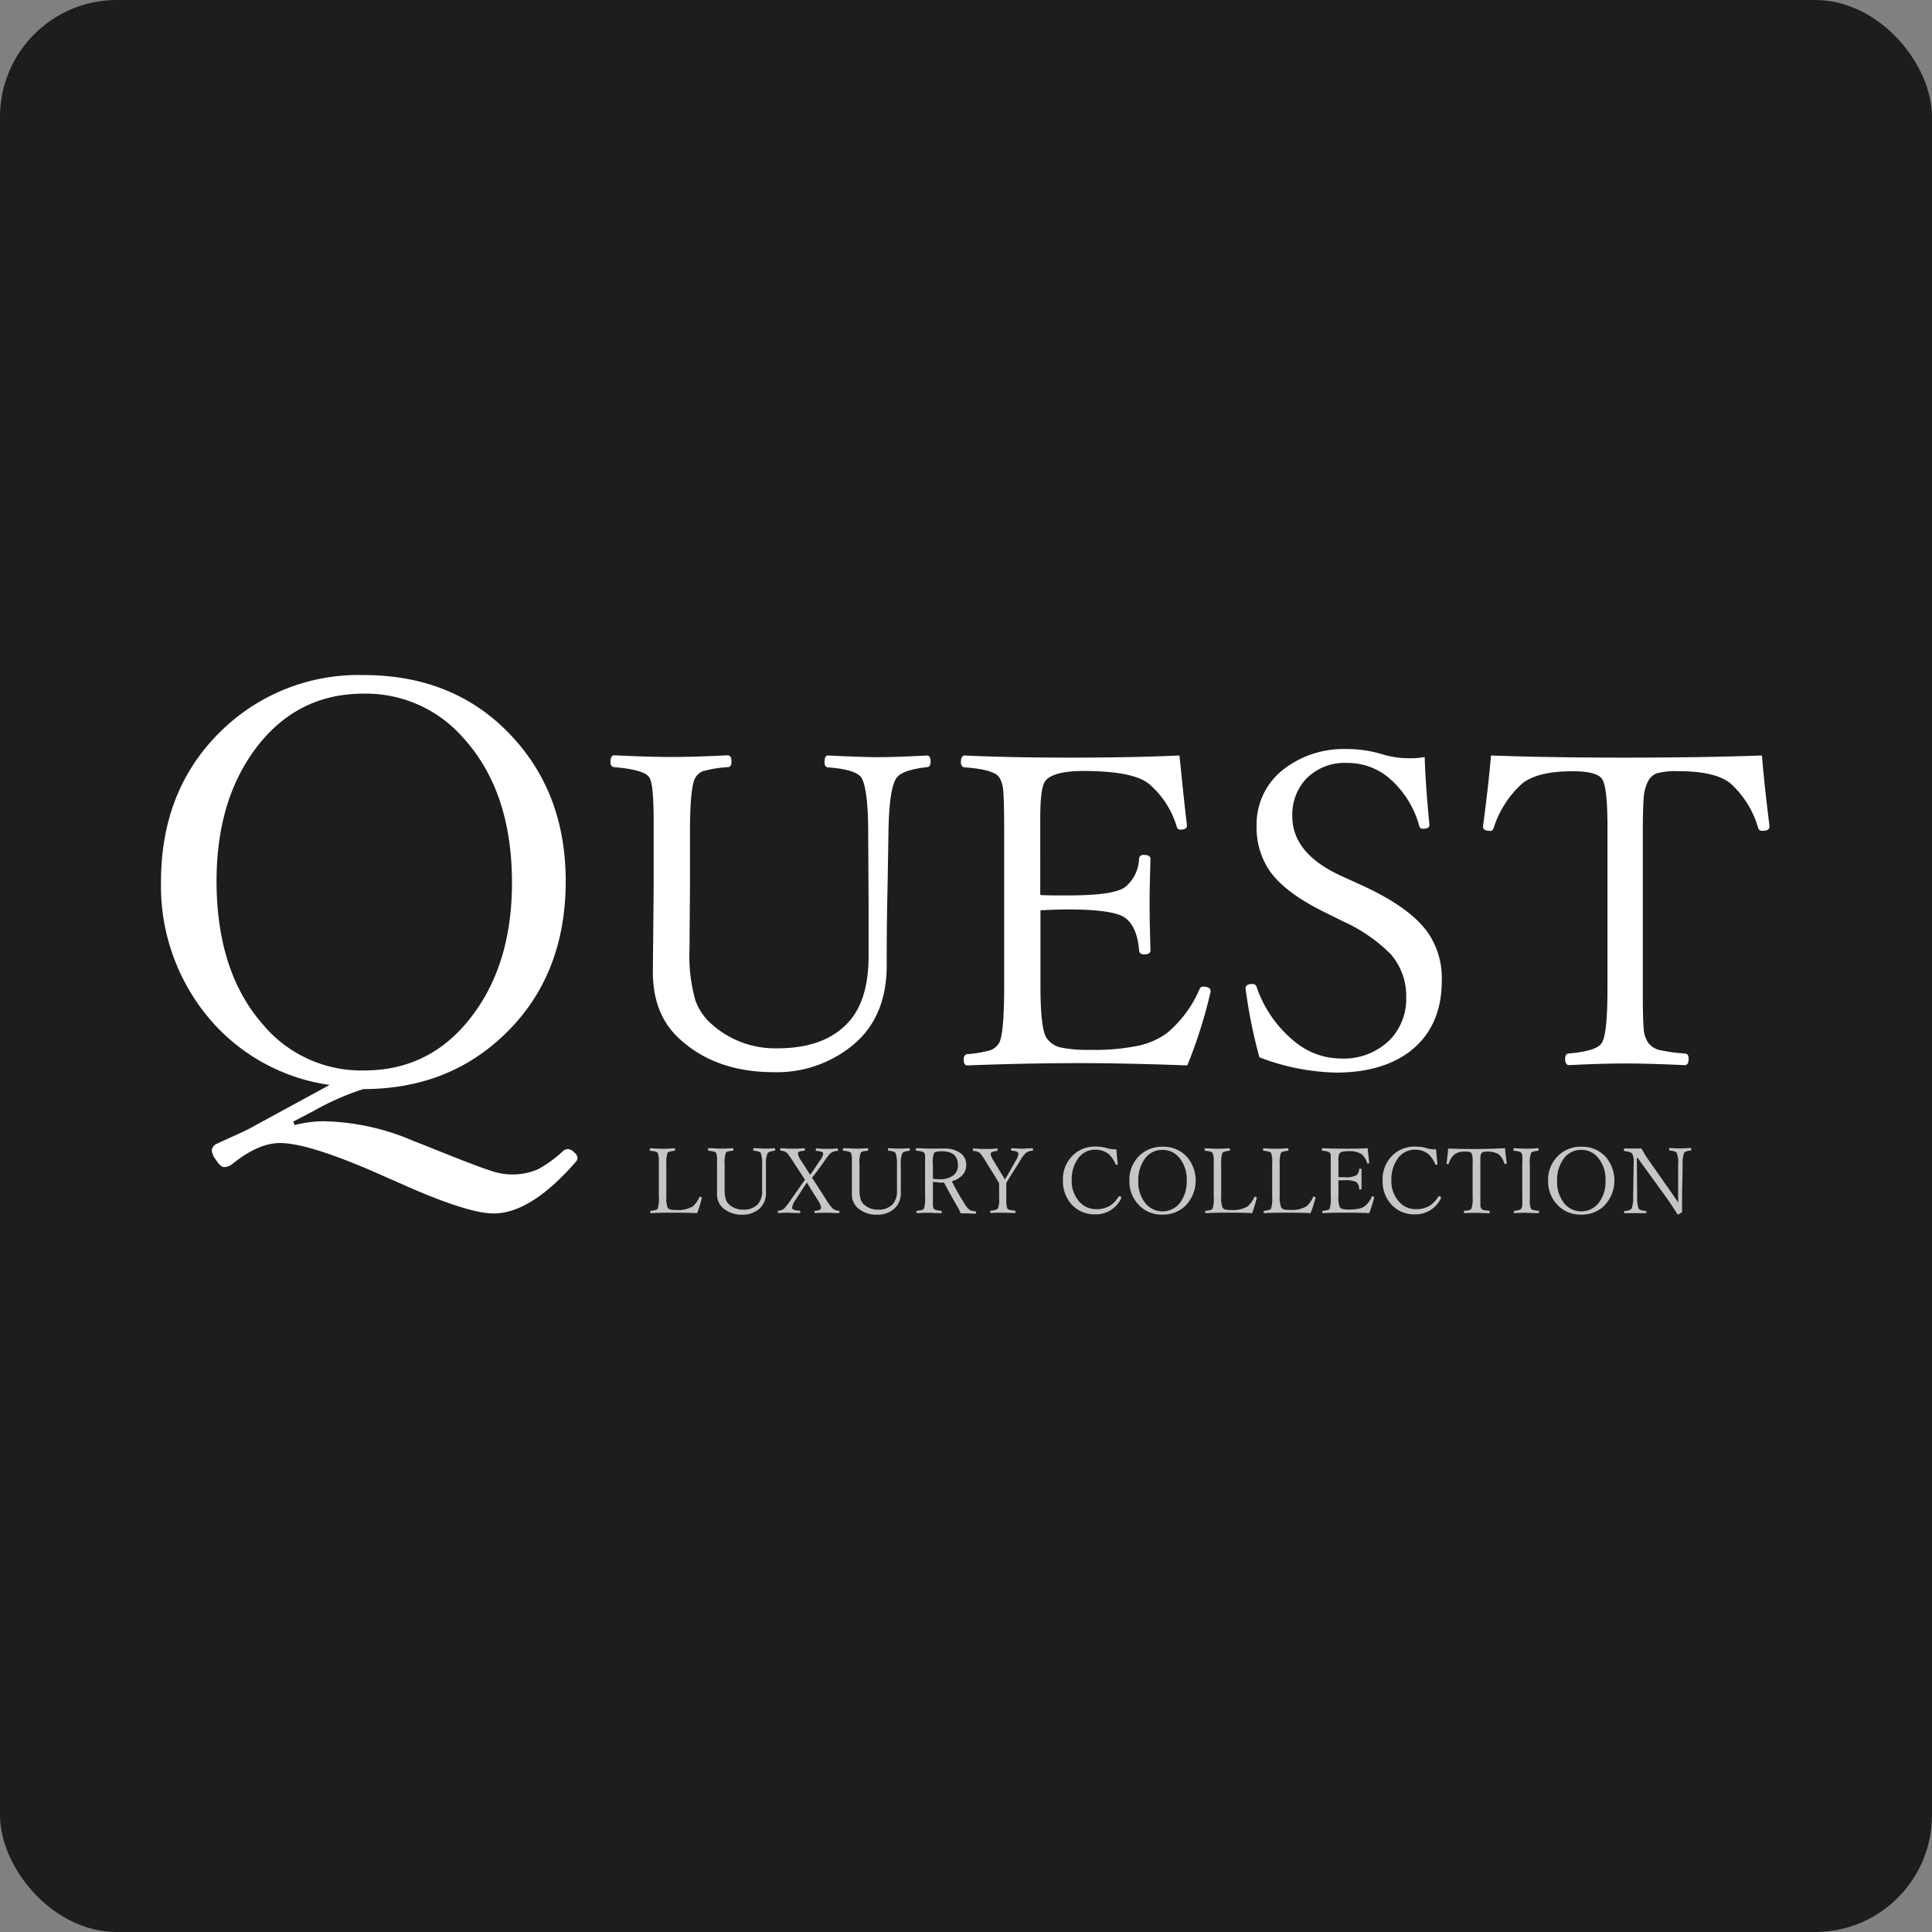
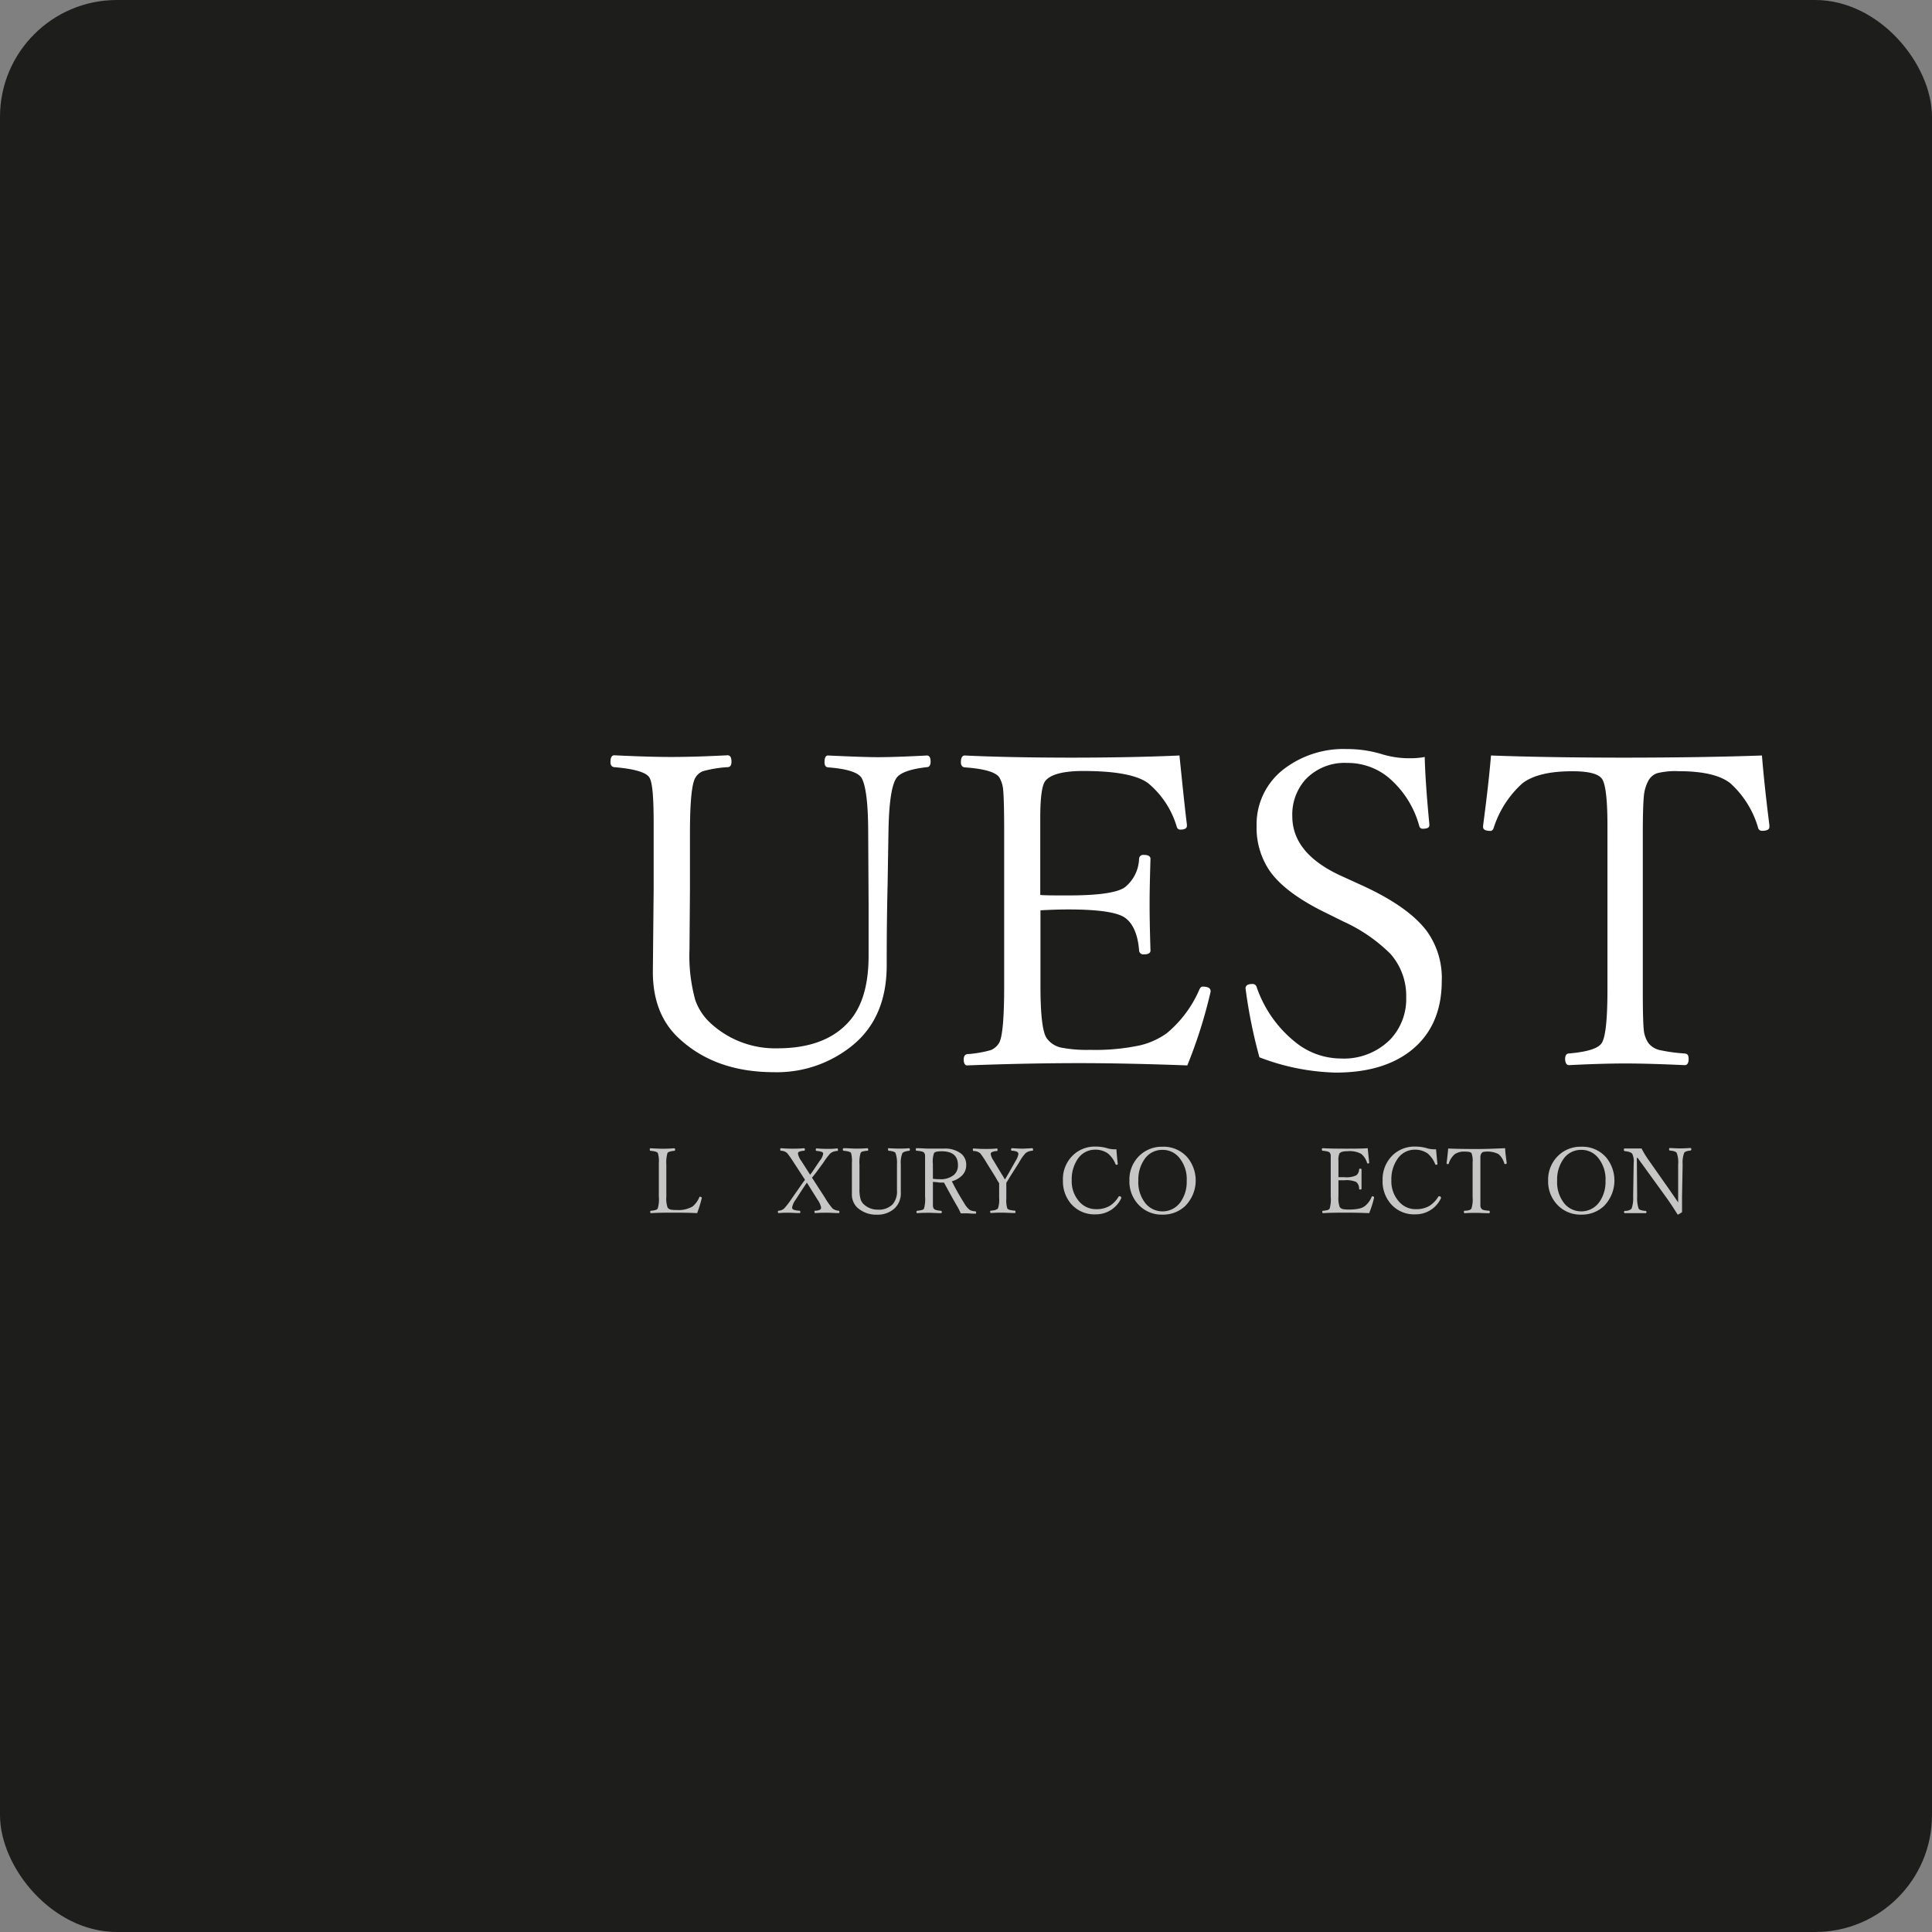
<svg xmlns="http://www.w3.org/2000/svg" viewBox="0 0 288 288">
  <rect x="0" y="0" width="288" height="288" fill="#808080" stroke="none" />
  <defs>
    <style>.cls-1{fill:#1d1d1b;}.cls-2{fill:#fff;}.cls-3{fill:#c6c6c6;}</style>
  </defs>
  <title>Quest1</title>
  <g id="Vrstva_2" data-name="Vrstva 2">
    <g id="Vrstva_1-2" data-name="Vrstva 1">
      <rect class="cls-1" width="288" height="288" rx="17.42" ry="17.42" />
      <path class="cls-2" d="M138.18,112.62c-3.17.17-5.62.25-7.33.25q-2.13,0-7.43-.25c-.34,0-.51.35-.51,1,0,.47.17.73.51.77q4.18.31,5,1.55c.64,1.08,1,3.82,1,8.23l.06,10.57v7.75q0,6.79-3.17,10.06-3.53,3.72-10.42,3.72a14.18,14.18,0,0,1-10-3.78,8.4,8.4,0,0,1-2.25-3.43,24.64,24.64,0,0,1-.86-7.49l.07-9v-8.38q0-6.85.79-8.23a2.3,2.3,0,0,1,1.14-1,17.78,17.78,0,0,1,3.68-.6c.39,0,.58-.3.58-.77,0-.69-.19-1-.58-1q-4.92.25-8.41.25-3.3,0-8.48-.25c-.38,0-.57.35-.57,1,0,.47.19.73.57.77,3,.25,4.77.77,5.24,1.55s.63,3.07.63,6.93v9.55l-.12,12.48q0,6.23,3.78,9.81,5.43,5.15,14.29,5.15a17.8,17.8,0,0,0,11.9-4.17q4.89-4.15,4.89-11.77c0-2.44,0-6.38.13-11.85l.13-7.9q.09-6.51,1.17-8.13.8-1.22,4.54-1.65c.38,0,.57-.3.57-.77C138.75,113,138.56,112.62,138.18,112.62Z" />
      <path class="cls-2" d="M179.27,147.07c-.19,0-.35.15-.48.44a17.44,17.44,0,0,1-4.86,6.51,11.36,11.36,0,0,1-4,1.81,31.84,31.84,0,0,1-7.43.67,19.93,19.93,0,0,1-4.38-.35,3.57,3.57,0,0,1-2.1-1.4q-.92-1.37-.92-7.75V135.7c1.42-.08,2.81-.13,4.16-.13,4.49,0,7.3.42,8.45,1.24s1.9,2.44,2.09,4.83a.63.63,0,0,0,.7.63c.65,0,1-.19,1-.57q-.14-4.57-.13-7.3,0-1.93.13-6.38c0-.38-.34-.58-1-.58a.61.61,0,0,0-.7.58,5.71,5.71,0,0,1-2,4.15c-1.05.88-3.91,1.31-8.57,1.31-2,0-3.41,0-4.16-.07V121.92q0-4.38.7-5.43c.7-1,2.59-1.56,5.68-1.56q7.44,0,9.81,1.91a13.32,13.32,0,0,1,4.17,6.45.52.52,0,0,0,.5.38q1,0,1-.57v-.19q-.28-2.1-1.11-10.29-6.83.31-15.78.32c-6.46,0-11.86-.11-16.23-.32-.37,0-.57.35-.57,1,0,.47.2.73.57.77q4.35.31,5.15,1.49a4.2,4.2,0,0,1,.57,1.78q.16,1.42.16,6.51V147q0,7.37-.8,8.54a2.6,2.6,0,0,1-1.2,1,17,17,0,0,1-3.53.6c-.34.07-.5.34-.5.82s.16.86.5.86q8.92-.34,16.74-.34,7,0,16.09.34a72.24,72.24,0,0,0,3.4-10.67l.07-.31C180.51,147.31,180.09,147.07,179.27,147.07Z" />
      <path class="cls-2" d="M212.7,138.81q-2.73-3.65-9.65-6.82l-3.27-1.49q-7.14-3.32-7.14-8.83a7.83,7.83,0,0,1,1.93-5.43,8,8,0,0,1,6.25-2.51,9.55,9.55,0,0,1,6.07,2.1,14.41,14.41,0,0,1,4.67,7.27.51.51,0,0,0,.51.44c.69,0,1-.17,1-.51v-.19q-.6-6.25-.69-10a11.24,11.24,0,0,1-2.17.19,13.8,13.8,0,0,1-4.09-.57,17.79,17.79,0,0,0-5.34-.8,14.64,14.64,0,0,0-9.23,2.86,10.36,10.36,0,0,0-4.23,8.61,11.38,11.38,0,0,0,1.91,6.63q2.16,3.15,7.78,6l3.27,1.62a23.91,23.91,0,0,1,7,4.82,9.44,9.44,0,0,1,2.34,6.48,8.76,8.76,0,0,1-2.31,6.2,9.72,9.72,0,0,1-7.43,2.91,10.85,10.85,0,0,1-6.86-2.5,17.94,17.94,0,0,1-5.72-8.23.62.62,0,0,0-.63-.38c-.66,0-1,.22-1,.67l.07.51a75.68,75.68,0,0,0,2,9.75,33.71,33.71,0,0,0,11.37,2.28q7,0,11.17-3.24,4.63-3.65,4.64-10.41A11.93,11.93,0,0,0,212.7,138.81Z" />
      <path class="cls-2" d="M262.65,112.62q-8.72.31-20.3.32-11.39,0-20.09-.32c-.23,2.81-.63,6.31-1.18,10.48v.19c0,.38.37.57,1.12.57.18,0,.33-.13.44-.38a15.06,15.06,0,0,1,4.29-6.7q2.34-1.82,7.49-1.81,3.65,0,4.41,1.17t.79,6.54v24.87q0,6.6-.85,7.93c-.51.81-2.14,1.32-4.89,1.56-.38,0-.57.32-.57.82s.19.92.57.92c3.15-.16,6-.25,8.41-.25s5.34.09,8.83.25c.4,0,.6-.3.6-.92s-.2-.78-.6-.82a24.93,24.93,0,0,1-3.72-.51,3,3,0,0,1-1.68-1.05,4.2,4.2,0,0,1-.67-1.81c-.1-.84-.16-2.74-.16-5.68V124.21c0-2.69.06-4.54.16-5.56a5.91,5.91,0,0,1,.73-2.38,2.45,2.45,0,0,1,1.21-1,11.17,11.17,0,0,1,3.24-.31q5.46,0,7.72,1.81a14.29,14.29,0,0,1,4.15,6.7.57.57,0,0,0,.55.38c.73,0,1.11-.19,1.11-.57V123C263.22,118.73,262.86,115.26,262.65,112.62Z" />
-       <path class="cls-2" d="M43.92,167.71a18.29,18.29,0,0,1,4.27-.57,35.43,35.43,0,0,1,13.42,2.93l1.67.65c5.15,2.08,8.43,3.35,9.84,3.78a9.61,9.61,0,0,0,3,.57,9.71,9.71,0,0,0,4-.73,18.16,18.16,0,0,0,3.7-2.65,1.16,1.16,0,0,1,.81-.4,1.44,1.44,0,0,1,1,.53,1.08,1.08,0,0,1,.45.73.85.85,0,0,1-.25.65q-6.7,7.68-12.24,7.69-4,0-14.36-4.68l-1.67-.73q-11.31-5.08-15.82-5.09-3.26,0-7.16,3.17a1.94,1.94,0,0,1-1.18.41c-.35,0-.76-.36-1.22-1.1a2.62,2.62,0,0,1-.61-1.38,1.17,1.17,0,0,1,.65-.94c.27-.13,1.3-.61,3.09-1.42,1.25-.57,2.14-1,2.69-1.34l11.14-6.06a28.71,28.71,0,0,1-18.75-10.9A30.6,30.6,0,0,1,24,131.46q0-14.28,9.64-23.14a29.27,29.27,0,0,1,20.55-7.69q14.07,0,22.65,9.72,7.49,8.46,7.49,21,0,14.47-9.6,23.31-8.3,7.68-20.58,7.69a39.21,39.21,0,0,0-7.24,3.17l-3.18,1.67ZM54.21,103.4q-10.29,0-16.48,8.7-5.44,7.65-5.45,19.2,0,13.63,7,21.52a19.09,19.09,0,0,0,15,6.75q10.29,0,16.51-8.7,5.53-7.69,5.53-19.28,0-13.52-7.16-21.48A19.26,19.26,0,0,0,54.21,103.4Z" />
      <path class="cls-3" d="M103.92,180.84c-1-.05-2.1-.07-3.39-.07-1.08,0-2.24,0-3.49.07-.07,0-.11-.06-.11-.18s0-.16.11-.17c.58-.06.92-.16,1-.33a4.67,4.67,0,0,0,.17-1.79v-5a4,4,0,0,0-.15-1.49c-.11-.17-.48-.28-1.09-.33-.07,0-.11-.06-.11-.16s0-.22.11-.22c.92.05,1.51.07,1.79.07s.87,0,1.74-.07c.09,0,.14.08.14.22a.14.14,0,0,1-.14.16c-.58.06-.91.17-1,.33a5,5,0,0,0-.17,1.72v4.78a4,4,0,0,0,.19,1.63.73.73,0,0,0,.42.29,3.9,3.9,0,0,0,.89.07,4.2,4.2,0,0,0,2.41-.52,3.63,3.63,0,0,0,1-1.36c0-.06.08-.1.11-.1a.32.32,0,0,1,.18.06.14.14,0,0,1,.08.1v.06A18.45,18.45,0,0,1,103.92,180.84Z" />
-       <path class="cls-3" d="M112.34,171.16c.74,0,1.26.06,1.55.06s.88,0,1.54-.06c.08,0,.12.08.12.22s0,.15-.12.16c-.52.07-.84.18-1,.35a4,4,0,0,0-.25,1.7l0,1.66c0,1.14,0,2,0,2.48a3.06,3.06,0,0,1-1,2.47,3.77,3.77,0,0,1-2.5.87,4.22,4.22,0,0,1-3-1.07,2.75,2.75,0,0,1-.79-2.06l0-2.62v-2a4.3,4.3,0,0,0-.13-1.45c-.1-.16-.47-.27-1.1-.33-.08,0-.12-.06-.12-.16s0-.22.12-.22c.72,0,1.31.06,1.78.06s1.07,0,1.76-.06c.08,0,.12.08.12.22s0,.15-.12.16a3.74,3.74,0,0,0-.77.13.44.44,0,0,0-.24.2,4.84,4.84,0,0,0-.17,1.72v3.65a5.13,5.13,0,0,0,.18,1.57,1.77,1.77,0,0,0,.47.72,3,3,0,0,0,2.09.79,2.86,2.86,0,0,0,2.18-.78,2.89,2.89,0,0,0,.67-2.11v-1.62l0-2.22a4.57,4.57,0,0,0-.21-1.72c-.11-.17-.46-.28-1-.33-.07,0-.11-.06-.11-.16S112.27,171.16,112.34,171.16Z" />
      <path class="cls-3" d="M120,175.87l-1.66-2.55a15.6,15.6,0,0,0-1-1.43,1.44,1.44,0,0,0-.91-.35c-.08,0-.12-.06-.12-.16s0-.22.12-.22c.61.05,1.16.07,1.65.07s1.18,0,1.77-.07c.08,0,.13.08.13.22a.14.14,0,0,1-.13.16,2.24,2.24,0,0,0-.76.16.31.31,0,0,0-.14.28,2.66,2.66,0,0,0,.5,1.08l1.32,2.06q.36-.48.45-.63l1-1.49a2.18,2.18,0,0,0,.49-1,.29.29,0,0,0-.22-.29,2.52,2.52,0,0,0-.75-.14c-.09,0-.13-.06-.13-.16s0-.22.13-.22c.58.05,1.12.07,1.61.07s.88,0,1.44-.07c.08,0,.12.08.12.22s0,.15-.12.16a1.79,1.79,0,0,0-1,.35,9.24,9.24,0,0,0-1,1.32l-1.24,1.69-.51.62,1.94,3a10.77,10.77,0,0,0,1.12,1.59,1.6,1.6,0,0,0,.91.34c.08,0,.12.06.12.17s0,.18-.12.18c-.68,0-1.23-.05-1.66-.05s-1.13,0-1.8.05c-.09,0-.14-.06-.14-.18s0-.16.14-.17a1.51,1.51,0,0,0,.7-.16.37.37,0,0,0,.15-.32,2.94,2.94,0,0,0-.52-1.15l-1.6-2.56-.55.81-1.13,1.75a2.67,2.67,0,0,0-.52,1.15.33.33,0,0,0,.23.33,2.9,2.9,0,0,0,.86.15c.09,0,.13.06.13.17s0,.18-.12.18c-.65,0-1.2-.05-1.65-.05s-.84,0-1.45.05q-.12,0-.12-.18c0-.11,0-.16.12-.17a1.32,1.32,0,0,0,.82-.34,11.89,11.89,0,0,0,1.12-1.47l1.4-2,.31-.44Z" />
      <path class="cls-3" d="M132.42,171.16q1.11.06,1.56.06c.36,0,.87,0,1.54-.06.07,0,.11.08.11.22s0,.15-.11.16c-.53.07-.85.18-1,.35a3.91,3.91,0,0,0-.24,1.7l0,1.66c0,1.14,0,2,0,2.48a3.06,3.06,0,0,1-1,2.47,3.75,3.75,0,0,1-2.5.87,4.21,4.21,0,0,1-3-1.07,2.71,2.71,0,0,1-.79-2.06l0-2.62v-2a4.3,4.3,0,0,0-.13-1.45c-.1-.16-.46-.27-1.1-.33-.08,0-.12-.06-.12-.16s0-.22.12-.22c.72,0,1.32.06,1.78.06s1.08,0,1.76-.06c.08,0,.12.08.12.22s0,.15-.12.16a3.74,3.74,0,0,0-.77.13.44.44,0,0,0-.24.2,4.84,4.84,0,0,0-.17,1.72v3.65a5.13,5.13,0,0,0,.18,1.57,1.77,1.77,0,0,0,.47.72,3,3,0,0,0,2.09.79,2.88,2.88,0,0,0,2.19-.78,2.93,2.93,0,0,0,.66-2.11v-3.84a4.49,4.49,0,0,0-.22-1.72c-.11-.17-.45-.28-1-.33-.07,0-.11-.06-.11-.16S132.35,171.16,132.42,171.16Z" />
      <path class="cls-3" d="M139.07,176.18v2.19c0,.71,0,1.17,0,1.39a.9.9,0,0,0,.12.4c.11.18.46.28,1.05.33a.15.15,0,0,1,.15.17c0,.12,0,.18-.13.18-.74,0-1.33-.05-1.78-.05s-1.07,0-1.74.05q-.12,0-.12-.18c0-.11,0-.16.12-.17.59-.06.93-.16,1-.33a5.31,5.31,0,0,0,.16-1.79v-5c0-.59,0-1,0-1.15a.8.8,0,0,0-.12-.35.56.56,0,0,0-.33-.21,4.41,4.41,0,0,0-.83-.12c-.07,0-.1-.06-.1-.16s0-.22.1-.22c.74,0,1.34.06,1.79.06l.93,0c.39,0,.83,0,1.31,0a3.92,3.92,0,0,1,2.65.77,2.09,2.09,0,0,1,.73,1.69,2.14,2.14,0,0,1-.61,1.54,3.35,3.35,0,0,1-1.53.87c.56,1.12,1.18,2.22,1.85,3.28a3.24,3.24,0,0,0,.83,1,2.06,2.06,0,0,0,.82.2c.08,0,.12.06.12.17s0,.18-.1.18c-.65,0-1.06-.05-1.26-.05h-.93a11,11,0,0,0-.5-1c-.6-1-1.26-2.23-2-3.58l-.67,0C139.72,176.22,139.38,176.21,139.07,176.18Zm0-.46a8.43,8.43,0,0,0,1,.06,3.1,3.1,0,0,0,2.13-.64,1.86,1.86,0,0,0,.6-1.45q0-2.07-2.43-2.07c-.62,0-1,.08-1.13.26a3.66,3.66,0,0,0-.18,1.57Z" />
      <path class="cls-3" d="M148.94,176.38c-.06-.08-.16-.25-.31-.5l-.25-.44-1.25-2a13.87,13.87,0,0,0-1-1.51,1.54,1.54,0,0,0-1-.35c-.07,0-.11-.06-.11-.16s0-.22.11-.22c.62.05,1.2.07,1.73.07s1.16,0,1.74-.07c.07,0,.1.08.1.22s0,.15-.1.16a2.22,2.22,0,0,0-.77.18.33.33,0,0,0-.14.32,2.4,2.4,0,0,0,.39.89l1.24,2.06c.08.12.17.26.27.43a4.13,4.13,0,0,0,.22.36l.45-.76,1.13-2a2.79,2.79,0,0,0,.42-1,.39.39,0,0,0-.21-.37,1.88,1.88,0,0,0-.74-.15.14.14,0,0,1-.14-.16c0-.14.05-.22.14-.22.84.05,1.37.07,1.59.07l1.44-.07c.07,0,.1.08.1.22s0,.15-.1.16a1.74,1.74,0,0,0-1,.35,7.11,7.11,0,0,0-1,1.43l-1.27,2c-.19.31-.39.65-.61,1v2.39a3.82,3.82,0,0,0,.15,1.43c.1.18.47.28,1.12.33.07,0,.1.07.1.17s0,.18-.08.18c-.79,0-1.41-.05-1.85-.05s-1.07,0-1.69.05c-.11,0-.16-.06-.16-.18s0-.16.16-.17c.53-.05.85-.15,1-.33a3.86,3.86,0,0,0,.18-1.57v-2.21Z" />
      <path class="cls-3" d="M166.42,171.32c.06.82.13,1.56.21,2.21v0c0,.07-.07.1-.21.1a.14.14,0,0,1-.13-.09,4,4,0,0,0-1.14-1.6,3.22,3.22,0,0,0-1.87-.56,3.1,3.1,0,0,0-2.64,1.41,5.35,5.35,0,0,0-.88,3.15,4.54,4.54,0,0,0,1.16,3.22,3.27,3.27,0,0,0,2.49,1.09,3.82,3.82,0,0,0,2.06-.52,4.17,4.17,0,0,0,1.28-1.35.15.15,0,0,1,.13-.06.28.28,0,0,1,.18.06.14.14,0,0,1,.08.12.19.19,0,0,1,0,.12,4.15,4.15,0,0,1-3.86,2.4,4.57,4.57,0,0,1-3.64-1.59,5.17,5.17,0,0,1-1.19-3.47,4.91,4.91,0,0,1,1.54-3.79,4.65,4.65,0,0,1,3.32-1.25,6,6,0,0,1,1.6.2,3.78,3.78,0,0,0,1.08.2A4.7,4.7,0,0,0,166.42,171.32Z" />
      <path class="cls-3" d="M173.29,170.94a4.71,4.71,0,0,1,3.72,1.6,5.4,5.4,0,0,1-.36,7.26,4.77,4.77,0,0,1-3.36,1.26,4.68,4.68,0,0,1-3.7-1.62,5,5,0,0,1-1.23-3.44,4.93,4.93,0,0,1,1.57-3.8A4.8,4.8,0,0,1,173.29,170.94Zm0,.47a3.16,3.16,0,0,0-2.7,1.42,5.28,5.28,0,0,0-.9,3.15,5,5,0,0,0,1.15,3.5,3.29,3.29,0,0,0,5.16-.32,5.21,5.21,0,0,0,.9-3.14,5,5,0,0,0-1.17-3.51A3.16,3.16,0,0,0,173.29,171.41Z" />
-       <path class="cls-3" d="M186.65,180.84c-1-.05-2.1-.07-3.4-.07-1.07,0-2.24,0-3.49.07-.07,0-.11-.06-.11-.18s0-.16.11-.17c.58-.06.93-.16,1-.33a4.91,4.91,0,0,0,.17-1.79v-5a3.87,3.87,0,0,0-.16-1.49c-.11-.17-.47-.28-1.09-.33-.07,0-.11-.06-.11-.16s0-.22.11-.22c.92.05,1.52.07,1.79.07s.88,0,1.74-.07c.1,0,.14.08.14.22a.14.14,0,0,1-.14.16c-.57.06-.91.17-1,.33a5,5,0,0,0-.17,1.72v4.78a3.94,3.94,0,0,0,.2,1.63.7.7,0,0,0,.42.29,3.8,3.8,0,0,0,.88.07,4.24,4.24,0,0,0,2.42-.52,3.74,3.74,0,0,0,1-1.36c0-.06.08-.1.12-.1a.32.32,0,0,1,.17.06c.06,0,.08.07.08.1v.06A18.49,18.49,0,0,1,186.65,180.84Z" />
-       <path class="cls-3" d="M195.36,180.84c-1-.05-2.1-.07-3.39-.07-1.08,0-2.25,0-3.5.07-.07,0-.1-.06-.1-.18s0-.16.1-.17c.58-.06.93-.16,1-.33a4.91,4.91,0,0,0,.17-1.79v-5a3.67,3.67,0,0,0-.16-1.49c-.11-.17-.47-.28-1.09-.33-.07,0-.1-.06-.1-.16s0-.22.1-.22c.92.05,1.52.07,1.79.07s.88,0,1.75-.07c.09,0,.14.08.14.22a.14.14,0,0,1-.14.16c-.58.06-.92.17-1,.33a5,5,0,0,0-.17,1.72v4.78A3.94,3.94,0,0,0,191,180a.73.73,0,0,0,.42.29,3.8,3.8,0,0,0,.88.07,4.24,4.24,0,0,0,2.42-.52,3.63,3.63,0,0,0,1-1.36c0-.06.08-.1.12-.1a.32.32,0,0,1,.17.06c.06,0,.09.07.09.1l0,.06A18.49,18.49,0,0,1,195.36,180.84Z" />
      <path class="cls-3" d="M204.1,180.84c-1.28-.05-2.4-.07-3.38-.07s-2.26,0-3.5.07c-.08,0-.11-.06-.11-.18s0-.16.11-.17a3.76,3.76,0,0,0,.74-.13.55.55,0,0,0,.25-.2,5.07,5.07,0,0,0,.16-1.79v-4.78c0-.71,0-1.16,0-1.36a.9.9,0,0,0-.12-.37c-.11-.17-.47-.27-1.08-.32-.08,0-.12-.06-.12-.16s0-.22.12-.22c.92.05,2.05.07,3.4.07s2.36,0,3.31-.07c.12,1.15.19,1.87.23,2.16v0c0,.08-.07.12-.22.12a.11.11,0,0,1-.1-.08,2.78,2.78,0,0,0-.87-1.35,3.58,3.58,0,0,0-2.06-.4c-.65,0-1,.11-1.19.33a2.49,2.49,0,0,0-.15,1.13v2.41l.87,0a3.38,3.38,0,0,0,1.8-.28,1.17,1.17,0,0,0,.41-.87.13.13,0,0,1,.15-.12q.21,0,.21.12c0,.62,0,1.07,0,1.34s0,.89,0,1.53q0,.12-.21.12a.13.13,0,0,1-.15-.13,1.27,1.27,0,0,0-.44-1,3.74,3.74,0,0,0-1.77-.25c-.28,0-.57,0-.87,0v2.37a4.09,4.09,0,0,0,.19,1.63.82.82,0,0,0,.44.29,4.21,4.21,0,0,0,.92.07,6.91,6.91,0,0,0,1.56-.14,2.22,2.22,0,0,0,.84-.38,3.49,3.49,0,0,0,1-1.36c0-.06.06-.1.1-.1s.26.06.26.16v.06A14.75,14.75,0,0,1,204.1,180.84Z" />
      <path class="cls-3" d="M214.07,171.32c.07.82.14,1.56.21,2.21v0c0,.07-.07.1-.21.1a.15.15,0,0,1-.13-.09,4,4,0,0,0-1.13-1.6,3.27,3.27,0,0,0-1.87-.56,3.1,3.1,0,0,0-2.64,1.41,5.35,5.35,0,0,0-.89,3.15,4.51,4.51,0,0,0,1.17,3.22,3.23,3.23,0,0,0,2.48,1.09,3.86,3.86,0,0,0,2.07-.52,4.28,4.28,0,0,0,1.28-1.35.14.14,0,0,1,.13-.06.32.32,0,0,1,.18.06.17.17,0,0,1,.08.12.19.19,0,0,1,0,.12,4.16,4.16,0,0,1-3.86,2.4,4.55,4.55,0,0,1-3.64-1.59,5.12,5.12,0,0,1-1.2-3.47,5,5,0,0,1,1.54-3.79,4.67,4.67,0,0,1,3.33-1.25,6,6,0,0,1,1.59.2,3.9,3.9,0,0,0,1.08.2A4.26,4.26,0,0,0,214.07,171.32Z" />
      <path class="cls-3" d="M224.37,171.16c0,.56.12,1.29.23,2.19v.05c0,.08-.08.12-.23.12a.13.13,0,0,1-.12-.08,2.91,2.91,0,0,0-.87-1.4,3.68,3.68,0,0,0-2.29-.32.58.58,0,0,0-.26.21,1.14,1.14,0,0,0-.15.5c0,.21,0,.6,0,1.16v5c0,.61,0,1,0,1.19a.86.86,0,0,0,.14.38.68.68,0,0,0,.35.22,5.21,5.21,0,0,0,.78.1c.09,0,.13.07.13.18s0,.19-.13.19c-.73,0-1.35-.05-1.85-.05s-1.1,0-1.76.05c-.08,0-.12-.06-.12-.19s0-.17.12-.18c.58,0,.92-.15,1-.32a4.29,4.29,0,0,0,.18-1.67v-5.21a3.3,3.3,0,0,0-.16-1.37q-.16-.24-.93-.24a2.54,2.54,0,0,0-1.57.38,3.09,3.09,0,0,0-.9,1.4c0,.05,0,.08-.09.08s-.23,0-.23-.12v0c.11-.87.19-1.61.24-2.2,1.22.05,2.62.07,4.21.07S223.15,171.21,224.37,171.16Z" />
-       <path class="cls-3" d="M225.78,180.49c.56-.05.89-.15,1-.33a1.19,1.19,0,0,0,.14-.52,12.2,12.2,0,0,0,0-1.27v-4.78a12.29,12.29,0,0,0,0-1.35.86.86,0,0,0-.13-.37q-.16-.24-1.08-.33c-.07,0-.11-.06-.11-.16s0-.22.11-.22c.9.05,1.49.07,1.78.07s.9,0,1.74-.07c.09,0,.14.08.14.22a.14.14,0,0,1-.14.16q-.84.09-1,.33a4.47,4.47,0,0,0-.18,1.72v5.3a2.82,2.82,0,0,0,.17,1.27.51.51,0,0,0,.32.21,3.62,3.62,0,0,0,.76.12c.08,0,.13.06.13.17s-.05.18-.13.18c-.72,0-1.33-.05-1.82-.05s-1.06,0-1.71.05c-.07,0-.11-.06-.11-.18S225.71,180.5,225.78,180.49Z" />
      <path class="cls-3" d="M235.72,170.94a4.69,4.69,0,0,1,3.71,1.6,5.42,5.42,0,0,1-.35,7.26,4.77,4.77,0,0,1-3.36,1.26,4.7,4.7,0,0,1-3.71-1.62,5,5,0,0,1-1.23-3.44,4.94,4.94,0,0,1,1.58-3.8A4.77,4.77,0,0,1,235.72,170.94Zm0,.47a3.16,3.16,0,0,0-2.7,1.42,5.28,5.28,0,0,0-.9,3.15,5.07,5.07,0,0,0,1.14,3.5,3.3,3.3,0,0,0,5.17-.32,5.21,5.21,0,0,0,.9-3.14,5,5,0,0,0-1.17-3.51A3.16,3.16,0,0,0,235.72,171.41Z" />
      <path class="cls-3" d="M244.11,172.59H244l.05,5.81a4.77,4.77,0,0,0,.22,1.77c.12.19.47.3,1.06.34.07,0,.1.07.1.16s0,.17-.1.17h-.55l-1,0-1.56,0c-.09,0-.13-.06-.13-.17a.14.14,0,0,1,.13-.16c.53,0,.84-.17,1-.35a4.59,4.59,0,0,0,.23-1.76l.08-5a2.65,2.65,0,0,0-.21-1.4c-.15-.21-.52-.34-1.11-.4a.15.15,0,0,1-.14-.16c0-.16,0-.24.14-.24.47,0,.88,0,1.25,0h1.24a14.64,14.64,0,0,0,1,1.65l3.16,4.5c.58.83,1,1.46,1.3,1.89v-1.68l0-4a3.74,3.74,0,0,0-.23-1.72c-.11-.17-.46-.28-1-.33-.08,0-.12-.06-.12-.16s0-.22.12-.22q1.11.06,1.53.06t1.53-.06c.09,0,.13.08.13.22a.15.15,0,0,1-.13.16q-.75.08-.93.33a4.09,4.09,0,0,0-.23,1.72l-.09,4.81c0,.31,0,.54,0,.68q0,.61,0,1.65a5.58,5.58,0,0,1-.61.36s-.06,0-.09-.07c-.43-.7-.94-1.48-1.55-2.35Z" />
    </g>
  </g>
</svg>